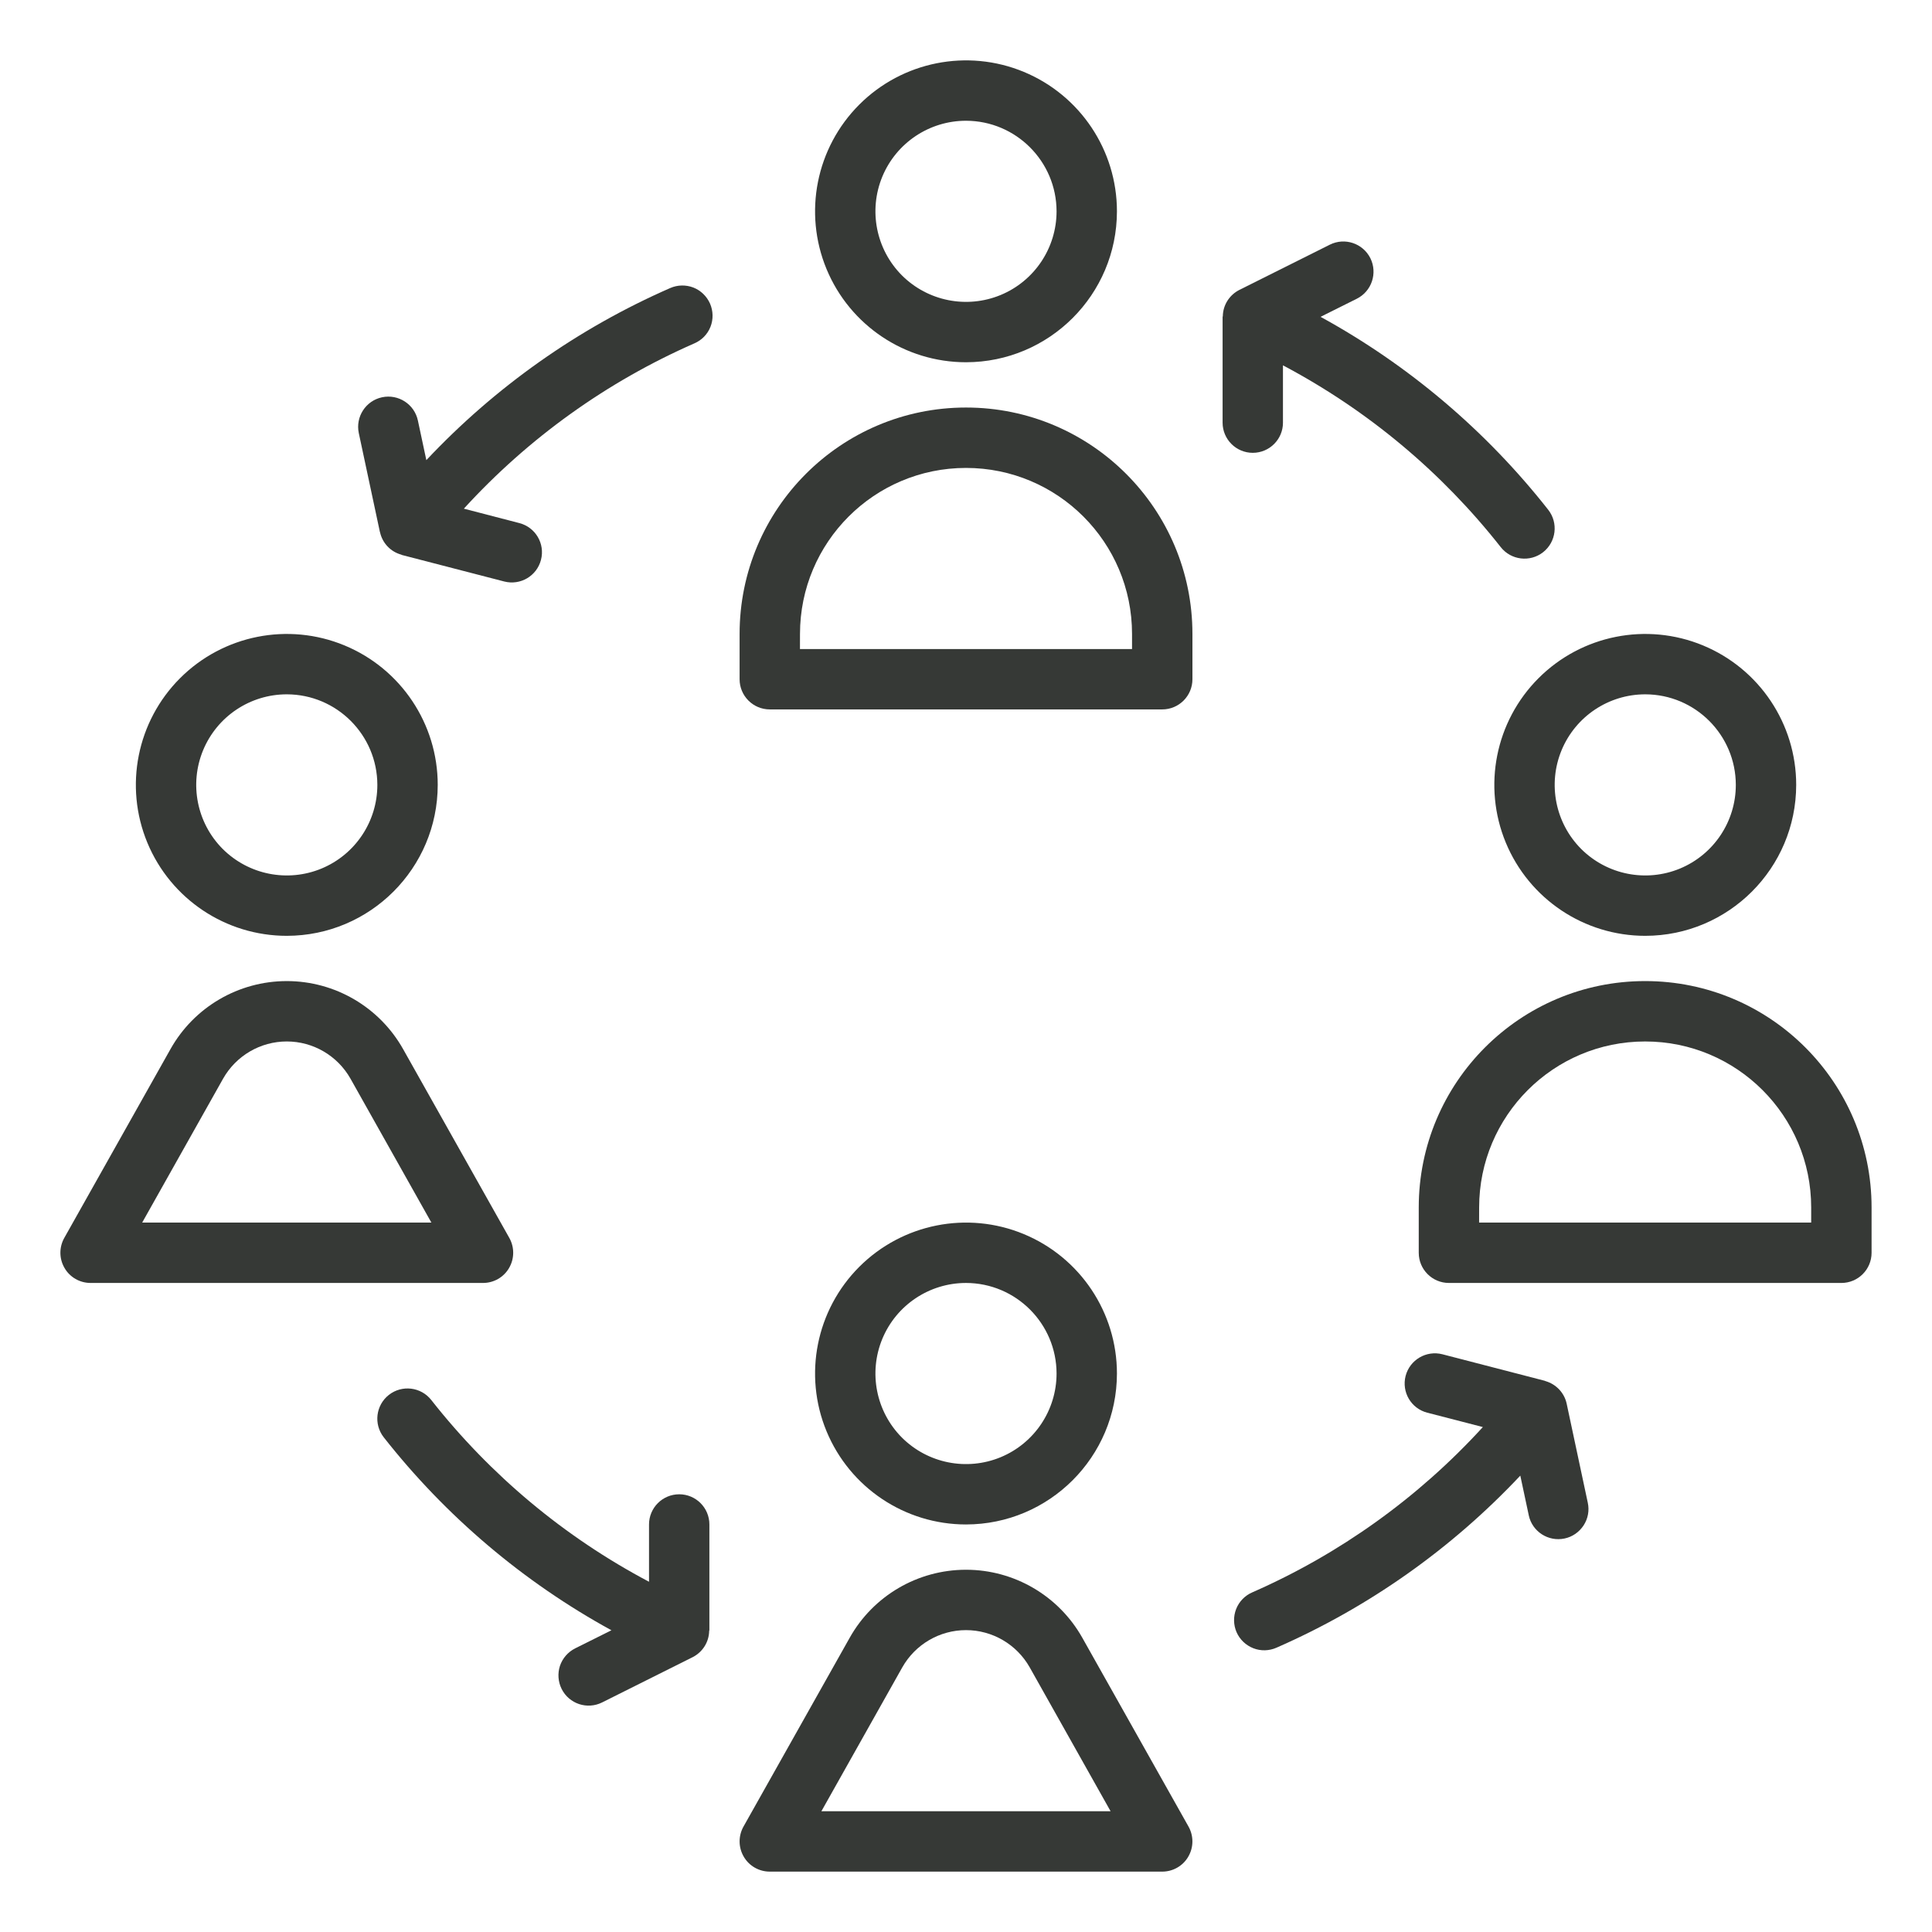
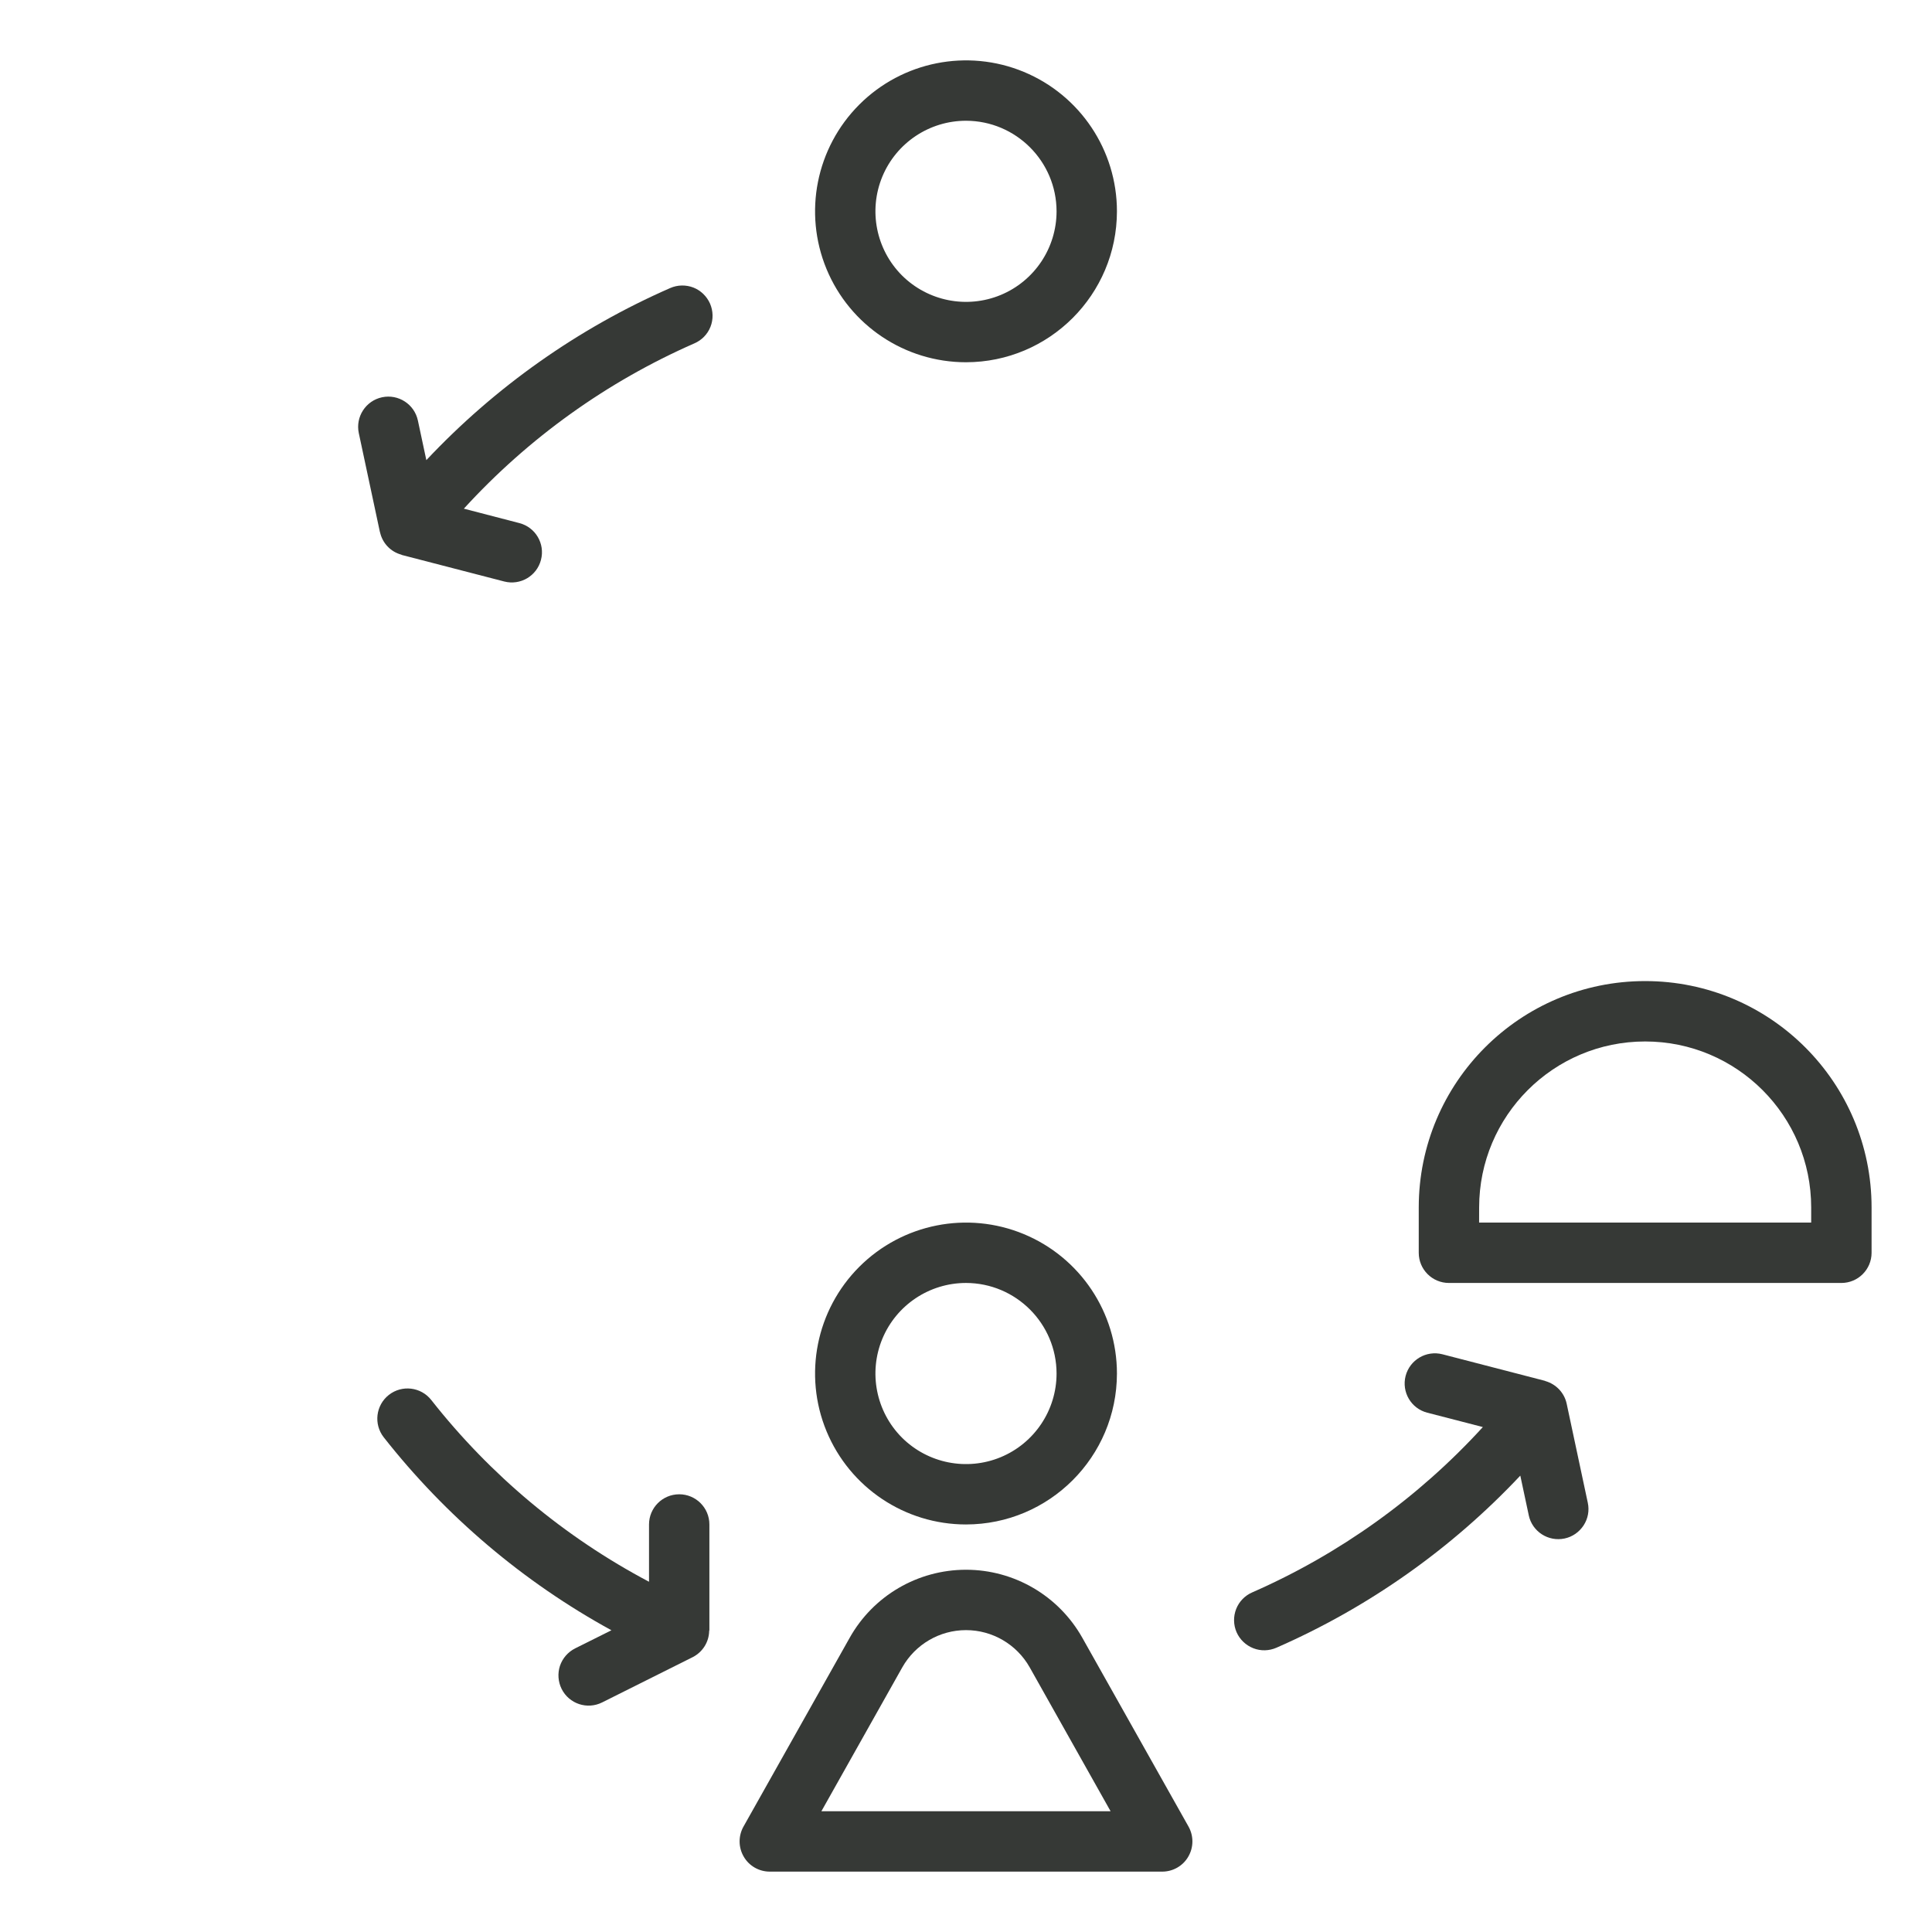
<svg xmlns="http://www.w3.org/2000/svg" viewBox="0 0 1200 1200" version="1.1" height="1200pt" width="1200pt">
-   <path fill="#363936" d="m1021.9 581.26c-37.922 0-72.094-22.828-86.625-57.891-14.484-35.016-6.469-75.328 20.344-102.14s67.125-34.828 102.14-20.344c35.062 14.531 57.891 48.703 57.891 86.625-0.047 51.75-42 93.703-93.75 93.75zm0-150c-22.734 0-43.266 13.688-51.984 34.734-8.672 21-3.891 45.188 12.188 61.312 16.125 16.078 40.312 20.859 61.312 12.188 21.047-8.719 34.734-29.25 34.734-51.984-0.047-31.031-25.219-56.203-56.25-56.25z" />
  <path fill="#363936" d="m1143.7 796.87h-243.74c-10.359 0-18.75-8.391-18.75-18.75v-28.125c0-77.672 62.953-140.63 140.63-140.63 77.676 0 140.63 62.953 140.63 140.63v28.125c0 10.359-8.391 18.75-18.75 18.75zm-225-37.5h206.26v-9.375c0-56.953-46.172-103.12-103.12-103.12s-103.12 46.172-103.12 103.12z" />
  <path fill="#363936" d="m600 225c-37.922 0-72.094-22.828-86.625-57.891-14.484-35.016-6.469-75.328 20.344-102.14s67.125-34.828 102.14-20.344c35.062 14.531 57.891 48.703 57.891 86.625-0.047 51.75-42 93.703-93.75 93.75zm0-150c-22.734 0-43.266 13.688-51.984 34.734-8.672 21-3.891 45.188 12.188 61.312 16.125 16.078 40.312 20.859 61.312 12.188 21.047-8.719 34.734-29.25 34.734-51.984-0.047-31.031-25.219-56.203-56.25-56.25z" />
-   <path fill="#363936" d="m721.87 440.63h-243.74c-10.359 0-18.75-8.391-18.75-18.75v-28.125c0-77.672 62.953-140.63 140.63-140.63 77.676 0 140.63 62.953 140.63 140.63v28.125c0 10.359-8.391 18.75-18.75 18.75zm-225-37.5h206.26v-9.375c0-56.953-46.172-103.12-103.12-103.12s-103.12 46.172-103.12 103.12z" />
-   <path fill="#363936" d="m178.13 581.26c-37.922 0-72.094-22.828-86.625-57.891-14.484-35.016-6.469-75.328 20.344-102.14s67.125-34.828 102.14-20.344c35.062 14.531 57.891 48.703 57.891 86.625-0.047 51.75-42 93.703-93.75 93.75zm0-150c-22.734 0-43.266 13.688-51.984 34.734-8.672 21-3.891 45.188 12.188 61.312 16.125 16.078 40.312 20.859 61.312 12.188 21.047-8.719 34.734-29.25 34.734-51.984-0.047-31.031-25.219-56.203-56.25-56.25z" />
-   <path fill="#363936" d="m300 796.87h-243.74c-6.656 0-12.844-3.516-16.172-9.281-3.375-5.766-3.422-12.844-0.188-18.656l66-117.33c14.672-26.109 42.281-42.234 72.234-42.234 29.953 0 57.562 16.172 72.234 42.234l66 117.33c3.234 5.812 3.188 12.891-0.188 18.656-3.328 5.766-9.516 9.281-16.172 9.281zm-211.69-37.5h179.63l-50.25-89.391c-8.062-14.25-23.156-23.109-39.562-23.109s-31.5 8.859-39.562 23.109z" />
  <path fill="#363936" d="m600 946.87c-37.922 0-72.094-22.828-86.625-57.891-14.484-35.016-6.469-75.328 20.344-102.14s67.125-34.828 102.14-20.344c35.062 14.531 57.891 48.703 57.891 86.625-0.047 51.75-42 93.703-93.75 93.75zm0-150c-22.734 0-43.266 13.688-51.984 34.734-8.672 21-3.891 45.188 12.188 61.312 16.125 16.078 40.312 20.859 61.312 12.188 21.047-8.719 34.734-29.25 34.734-51.984-0.047-31.031-25.219-56.203-56.25-56.25z" />
  <path fill="#363936" d="m721.87 1162.5h-243.74c-6.656 0-12.844-3.516-16.172-9.281-3.375-5.766-3.422-12.844-0.188-18.656l66-117.33c14.672-26.109 42.281-42.234 72.234-42.234s57.562 16.172 72.234 42.234l66 117.33c3.234 5.812 3.188 12.891-0.188 18.656-3.328 5.766-9.516 9.281-16.172 9.281zm-211.69-37.5h179.63l-50.25-89.391c-8.062-14.25-23.156-23.109-39.562-23.109s-31.5 8.859-39.562 23.109z" />
-   <path fill="#363936" d="m796.87 262.5v-35.578c52.453 27.75 98.531 66.188 135.24 112.88 6.422 8.156 18.188 9.562 26.344 3.188 8.156-6.422 9.562-18.188 3.188-26.344-38.578-49.078-86.672-89.859-141.42-119.86l22.547-11.25c9.234-4.641 12.984-15.891 8.391-25.172-4.641-9.234-15.891-13.031-25.172-8.391l-56.25 28.125c-6.141 3.141-10.078 9.328-10.219 16.219l-0.141 0.562v65.625c0 10.359 8.391 18.75 18.75 18.75s18.75-8.391 18.75-18.75z" />
  <path fill="#363936" d="m421.87 928.13c-10.359 0-18.75 8.391-18.75 18.75v35.578c-52.5-27.75-98.531-66.188-135.24-112.88-6.422-8.156-18.188-9.562-26.344-3.188-8.156 6.422-9.562 18.188-3.188 26.344 38.578 49.078 86.672 89.859 141.42 119.86l-22.547 11.25c-4.453 2.25-7.828 6.141-9.422 10.828-1.547 4.734-1.172 9.891 1.031 14.344 4.641 9.281 15.891 13.031 25.172 8.391l56.25-28.125c6.141-3.141 10.078-9.328 10.219-16.219 0.047-0.188 0.094-0.375 0.141-0.562v-65.625c0-10.359-8.391-18.75-18.75-18.75z" />
  <path fill="#363936" d="m416.26 178.92c-57.188 25.031-108.7 61.406-151.45 106.88l-5.25-24.609c-2.156-10.125-12.141-16.594-22.266-14.438s-16.594 12.141-14.438 22.266l13.125 61.5h0.047c1.453 6.75 6.516 12.141 13.172 13.969 0.141 0.094 0.281 0.188 0.469 0.234l63.516 16.453c10.031 2.578 20.25-3.422 22.828-13.453 2.625-10.031-3.422-20.25-13.453-22.828l-34.453-8.953c40.031-43.828 88.781-78.797 143.16-102.66 4.594-1.969 8.203-5.672 10.031-10.312s1.688-9.844-0.281-14.391c-2.016-4.547-5.719-8.156-10.359-9.984-4.641-1.781-9.844-1.688-14.391 0.328z" />
  <path fill="#363936" d="m973.08 871.82c-1.453-6.703-6.516-12.047-13.078-13.969-0.188-0.094-0.375-0.188-0.562-0.234l-63.516-16.453c-10.031-2.578-20.25 3.422-22.875 13.453-2.578 10.031 3.422 20.25 13.453 22.828l34.453 8.906 0.047 0.047c-40.031 43.828-88.828 78.797-143.21 102.66-4.547 1.969-8.156 5.672-9.984 10.312s-1.734 9.844 0.234 14.391c2.016 4.594 5.766 8.156 10.406 9.984s9.797 1.688 14.391-0.328c57.188-25.031 108.7-61.406 151.45-106.88l5.25 24.609v0.047c2.156 10.125 12.141 16.547 22.266 14.391 4.875-1.031 9.094-3.984 11.812-8.156s3.656-9.234 2.578-14.109z" />
</svg>